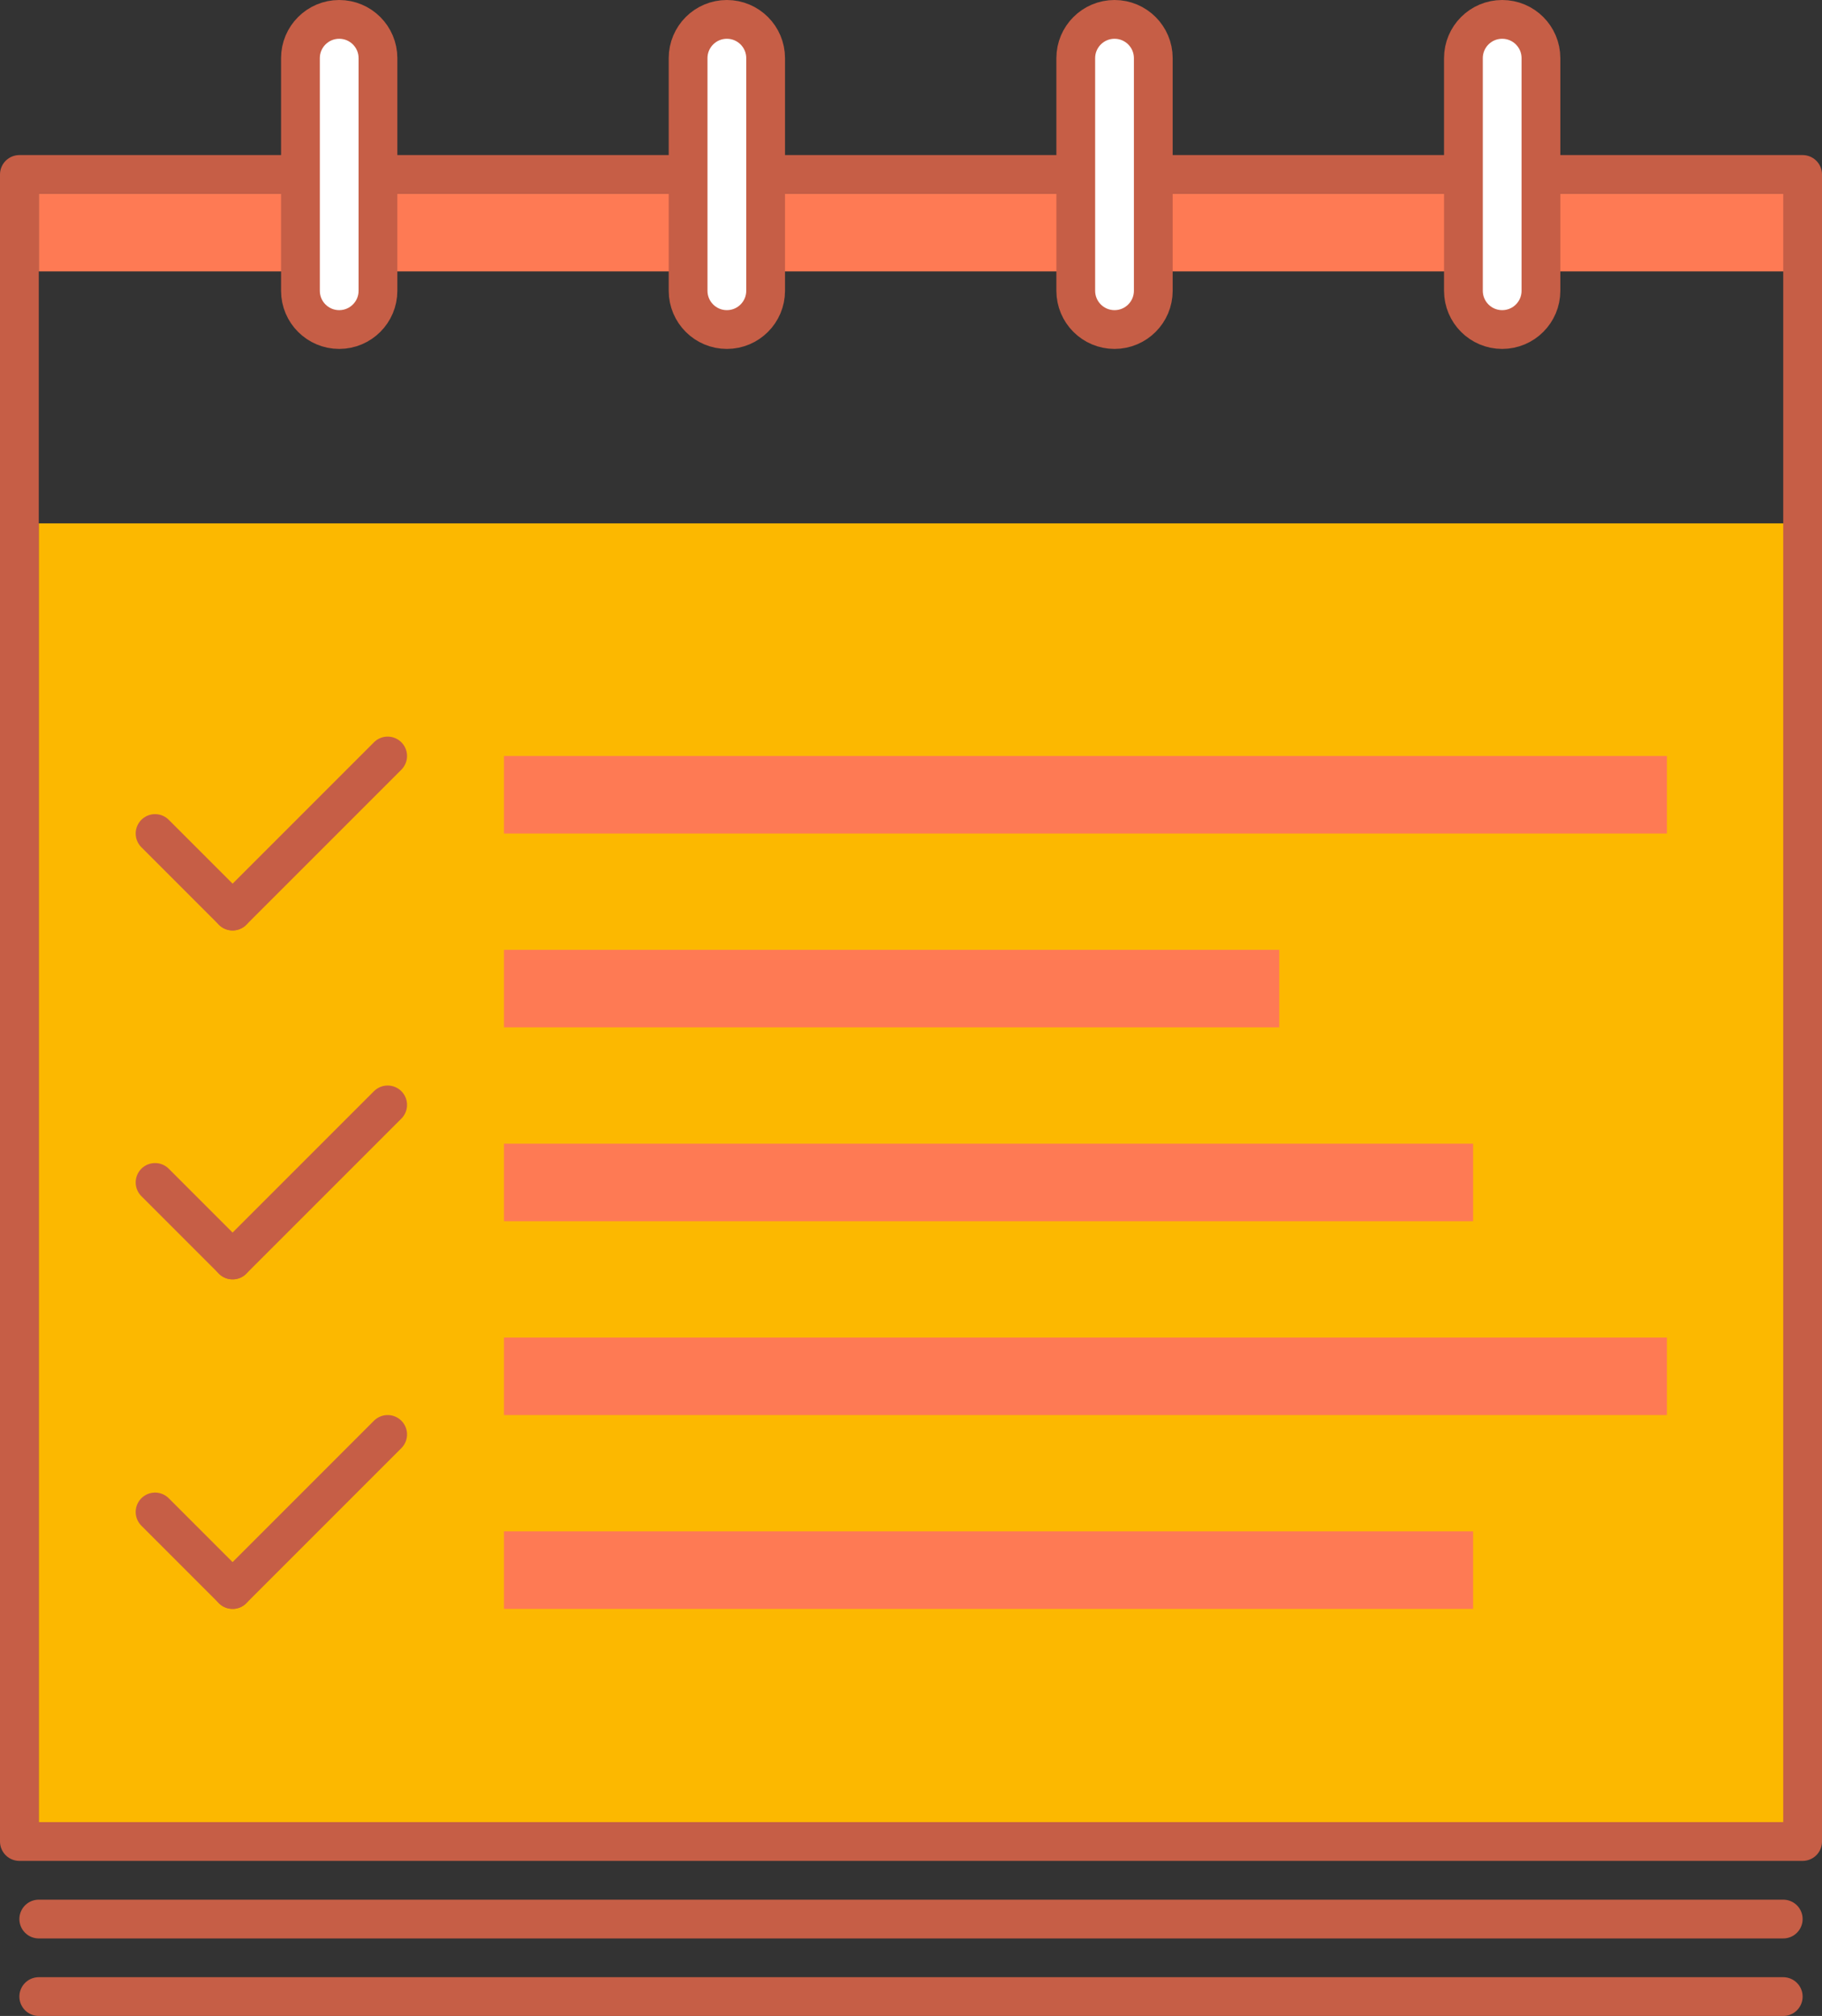
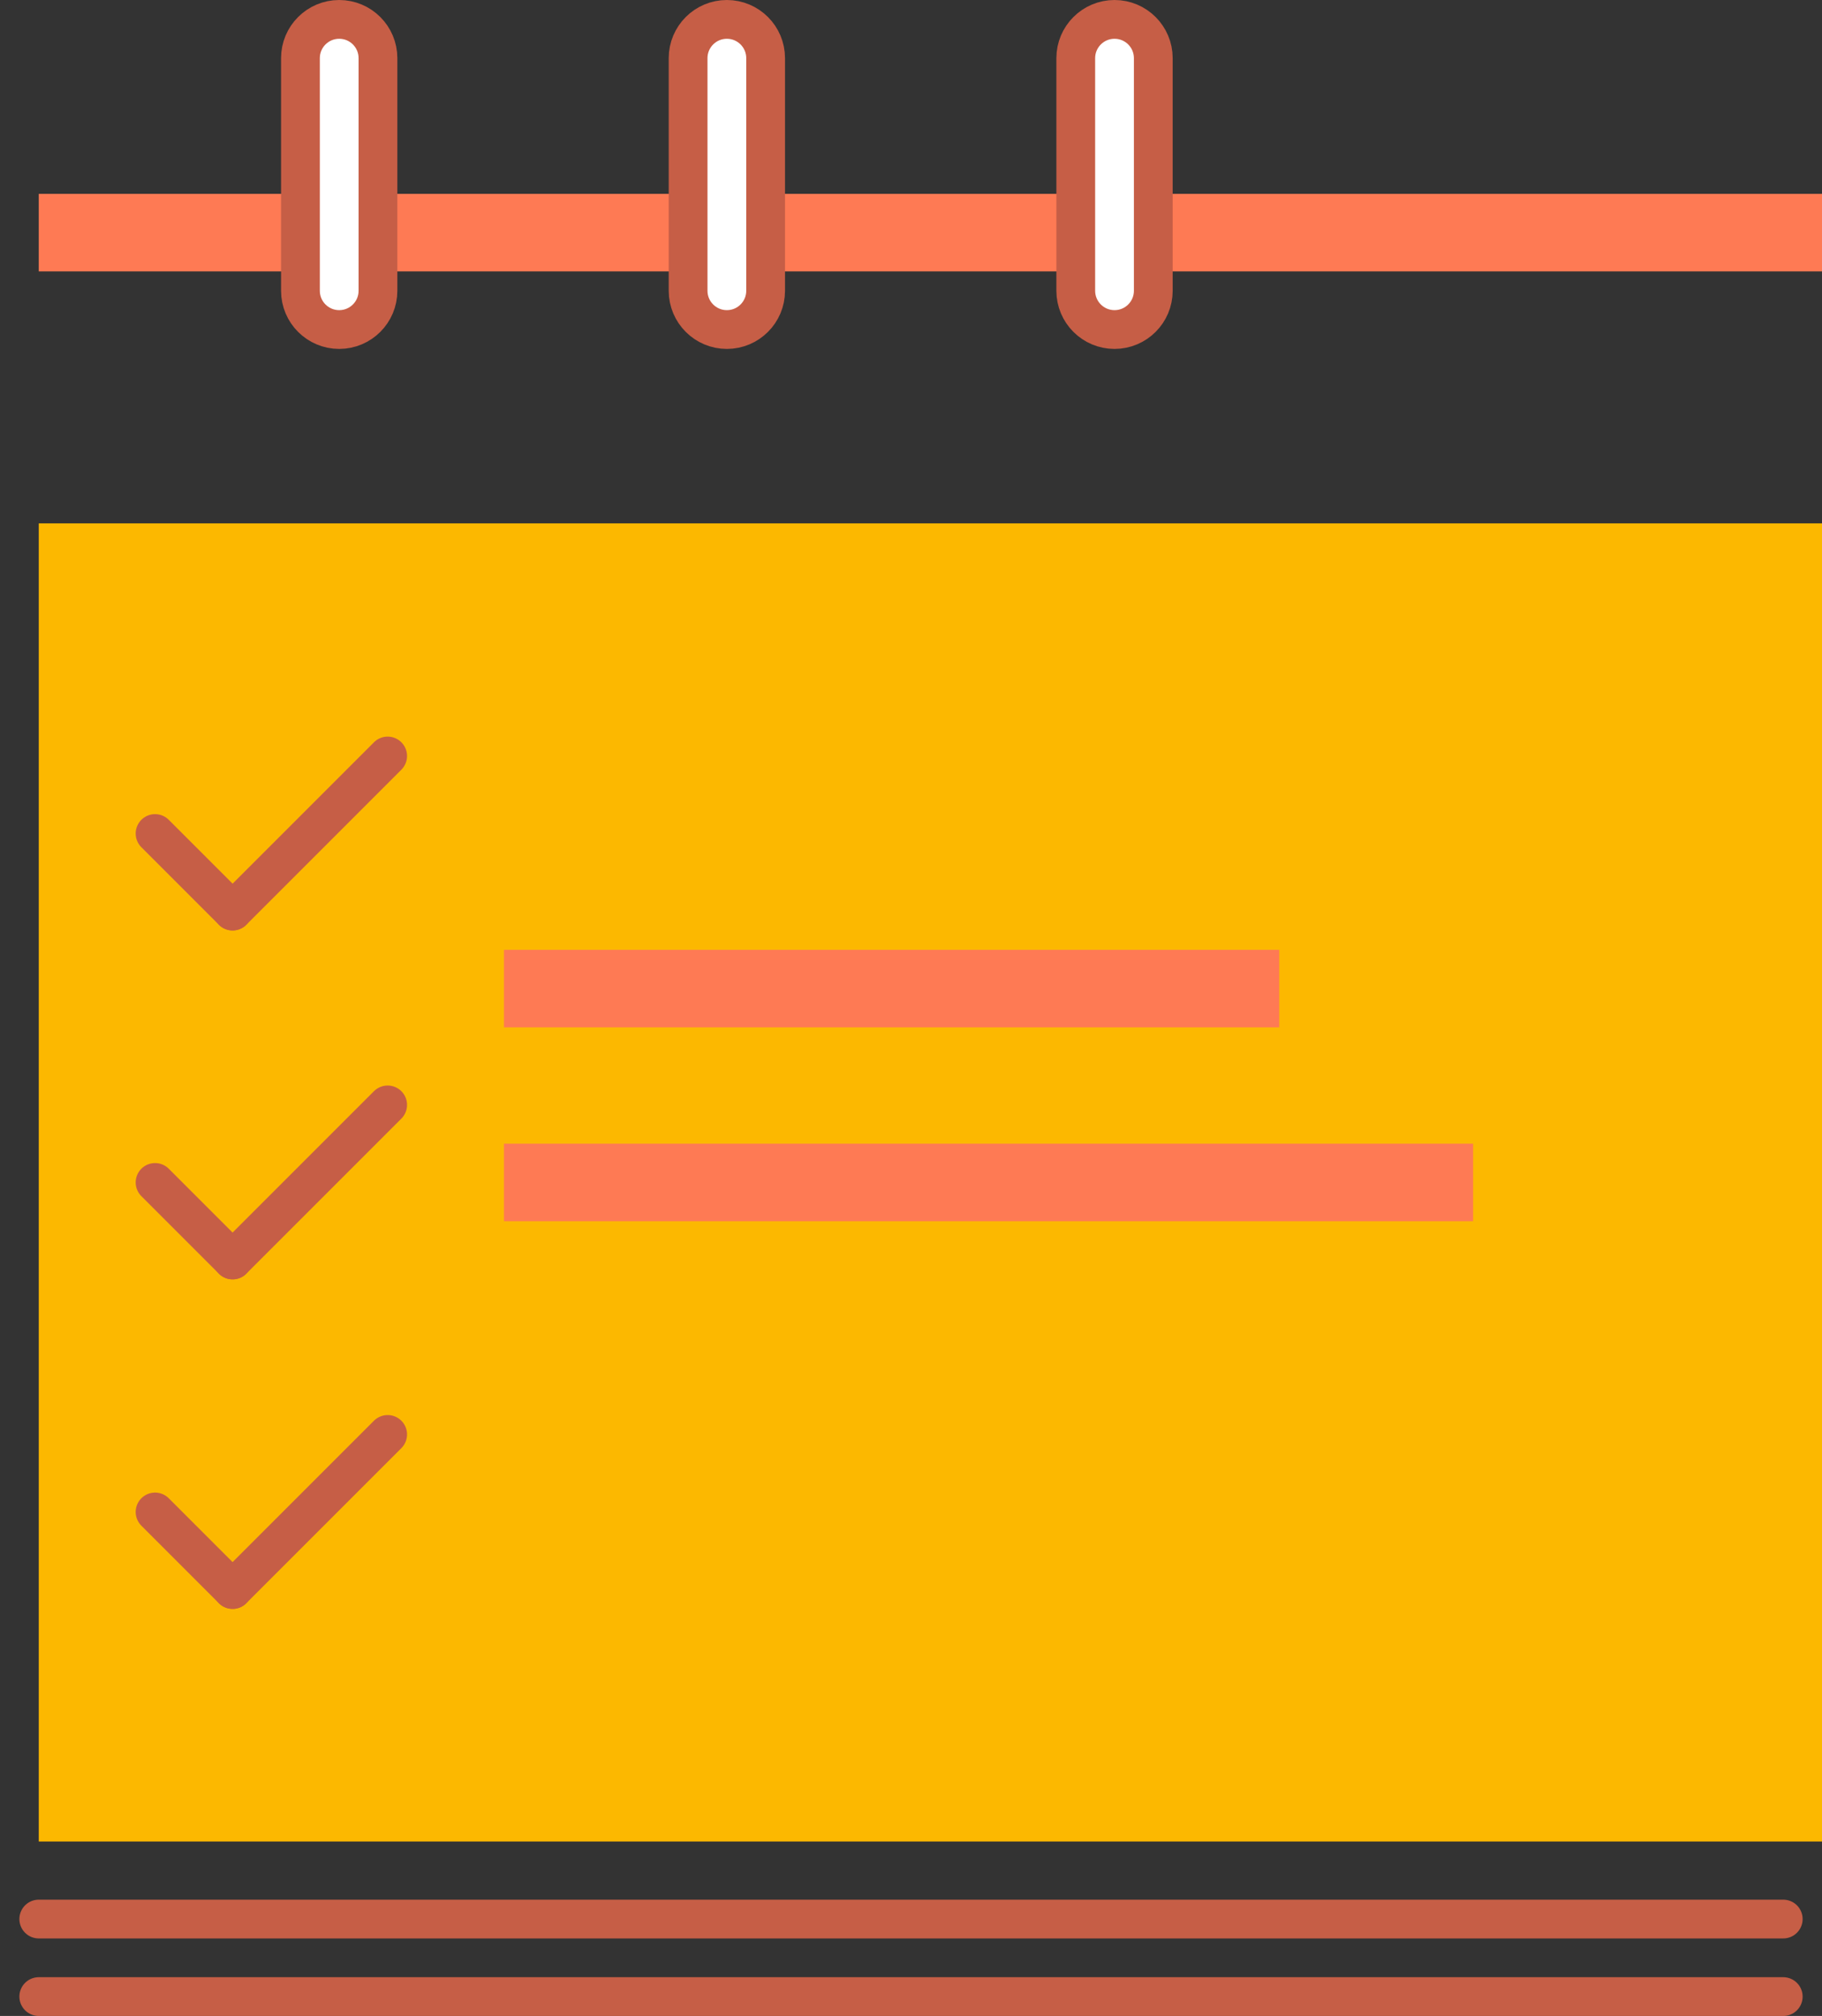
<svg xmlns="http://www.w3.org/2000/svg" height="104" viewBox="0 0 94 104" width="94">
  <rect x="0" y="0" width="94" height="104" fill="#333333" stroke="none" />
  <g fill="none" fill-rule="evenodd" transform="translate(-28 -23)">
    <path d="m0 0h150v150h-150z" fill-rule="nonzero" />
    <path d="m122 118h-92v-68h92z" fill="#fcb800" />
    <path d="m122 37h-92v-4h92z" fill="#fe7a54" />
    <g transform="translate(29 24)">
      <g stroke="#c65e46" stroke-linecap="round" stroke-linejoin="round" stroke-width="2">
        <path d="m1 102h90" />
-         <path d="m0 94h92v-86h-92z" />
        <g transform="translate(7 38)">
          <path d="m0 4 4 4" />
          <path d="m4 8 8-8" />
        </g>
        <g transform="translate(7 56)">
          <path d="m0 4 4 4" />
          <path d="m4 8 8-8" />
        </g>
        <g transform="translate(7 73)">
          <path d="m0 4 4 4" />
          <path d="m4 8 8-8" />
        </g>
      </g>
      <g fill="#fe7a54">
-         <path d="m25 42h60v-4h-60z" />
        <path d="m25 52h40v-4h-40z" />
-         <path d="m25 82h50v-4h-50z" />
        <path d="m25 62h50v-4h-50z" />
-         <path d="m25 72h60v-4h-60z" />
      </g>
      <g stroke="#c65e46" stroke-linecap="round" stroke-linejoin="round" stroke-width="2">
        <path d="m1 98h90" />
        <g fill="#fff">
          <path d="m16.5 0c-1.104 0-2 .895-2 2v12c0 1.105.896 2 2 2s2-.895 2-2v-12c0-1.105-.896-2-2-2z" />
          <path d="m36.5 0c-1.104 0-2 .895-2 2v12c0 1.105.896 2 2 2s2-.895 2-2v-12c0-1.105-.896-2-2-2z" />
          <path d="m56.5 0c-1.104 0-2 .895-2 2v12c0 1.105.896 2 2 2s2-.895 2-2v-12c0-1.105-.896-2-2-2z" />
-           <path d="m76.5 0c-1.105 0-2 .895-2 2v12c0 1.105.895 2 2 2s2-.895 2-2v-12c0-1.105-.895-2-2-2z" />
        </g>
      </g>
    </g>
  </g>
</svg>